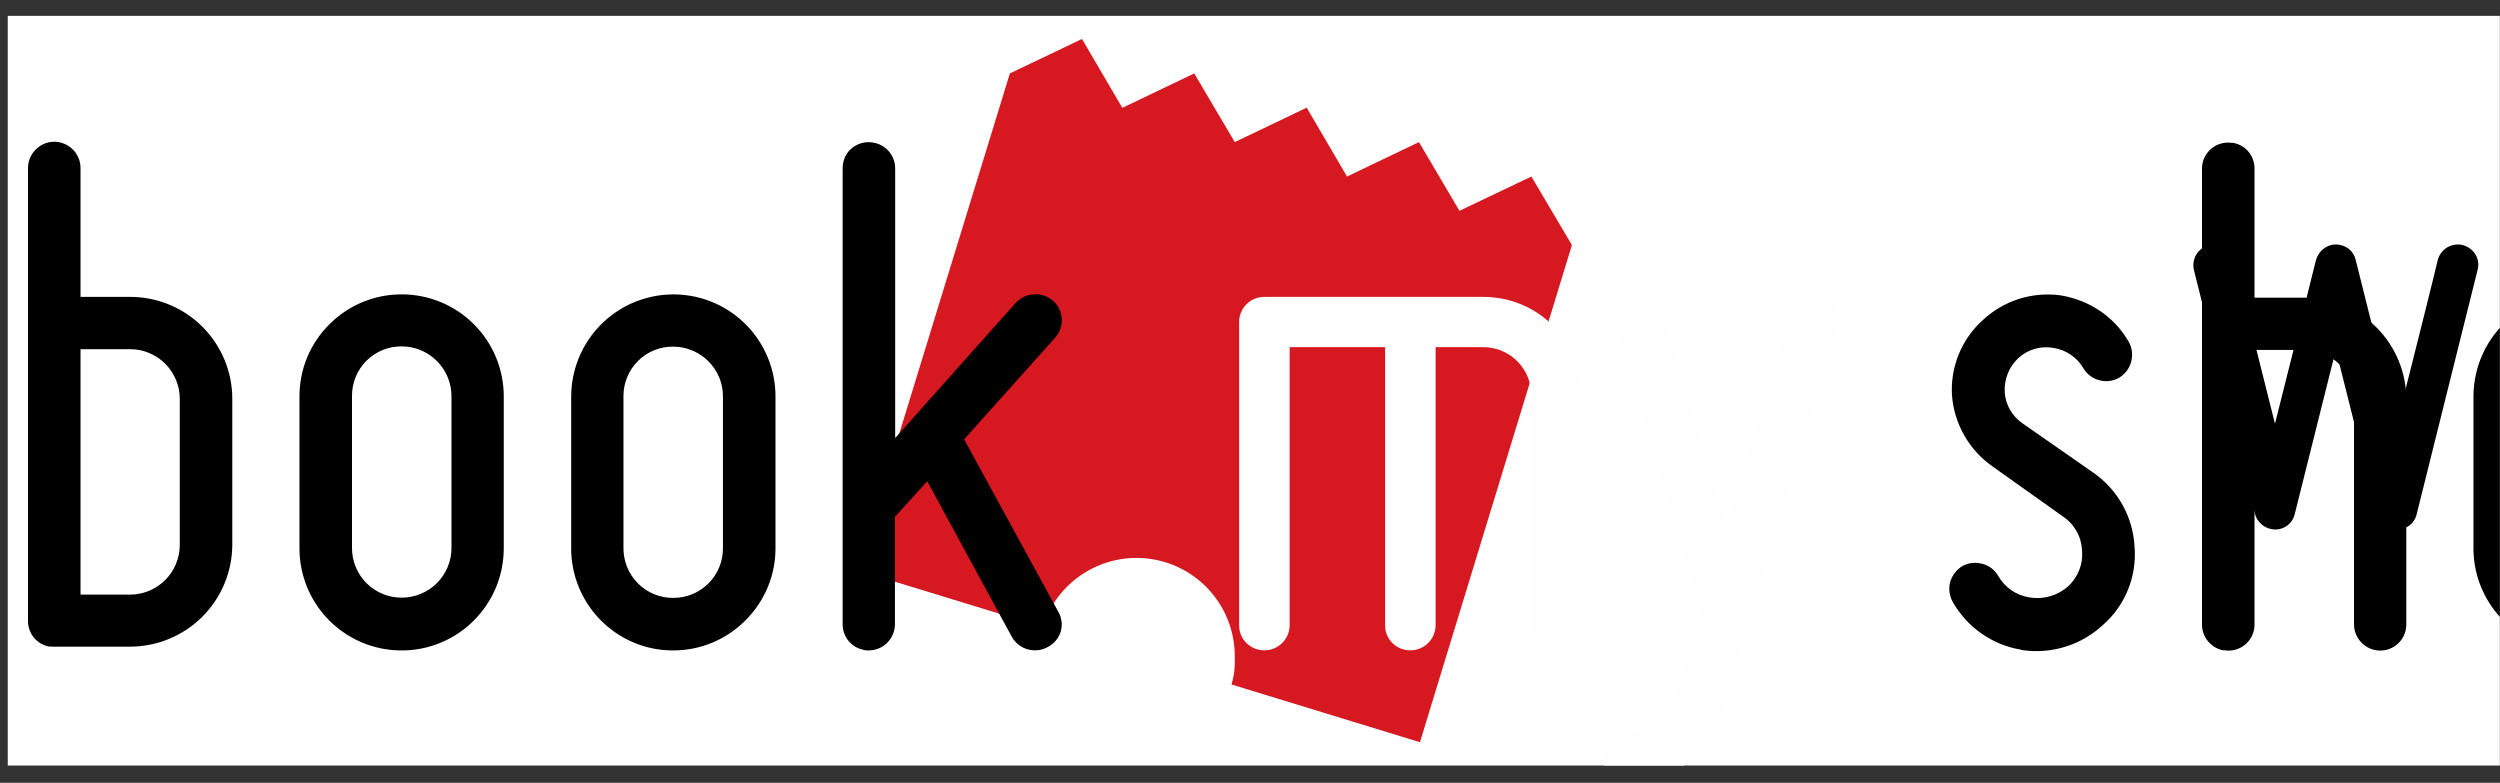
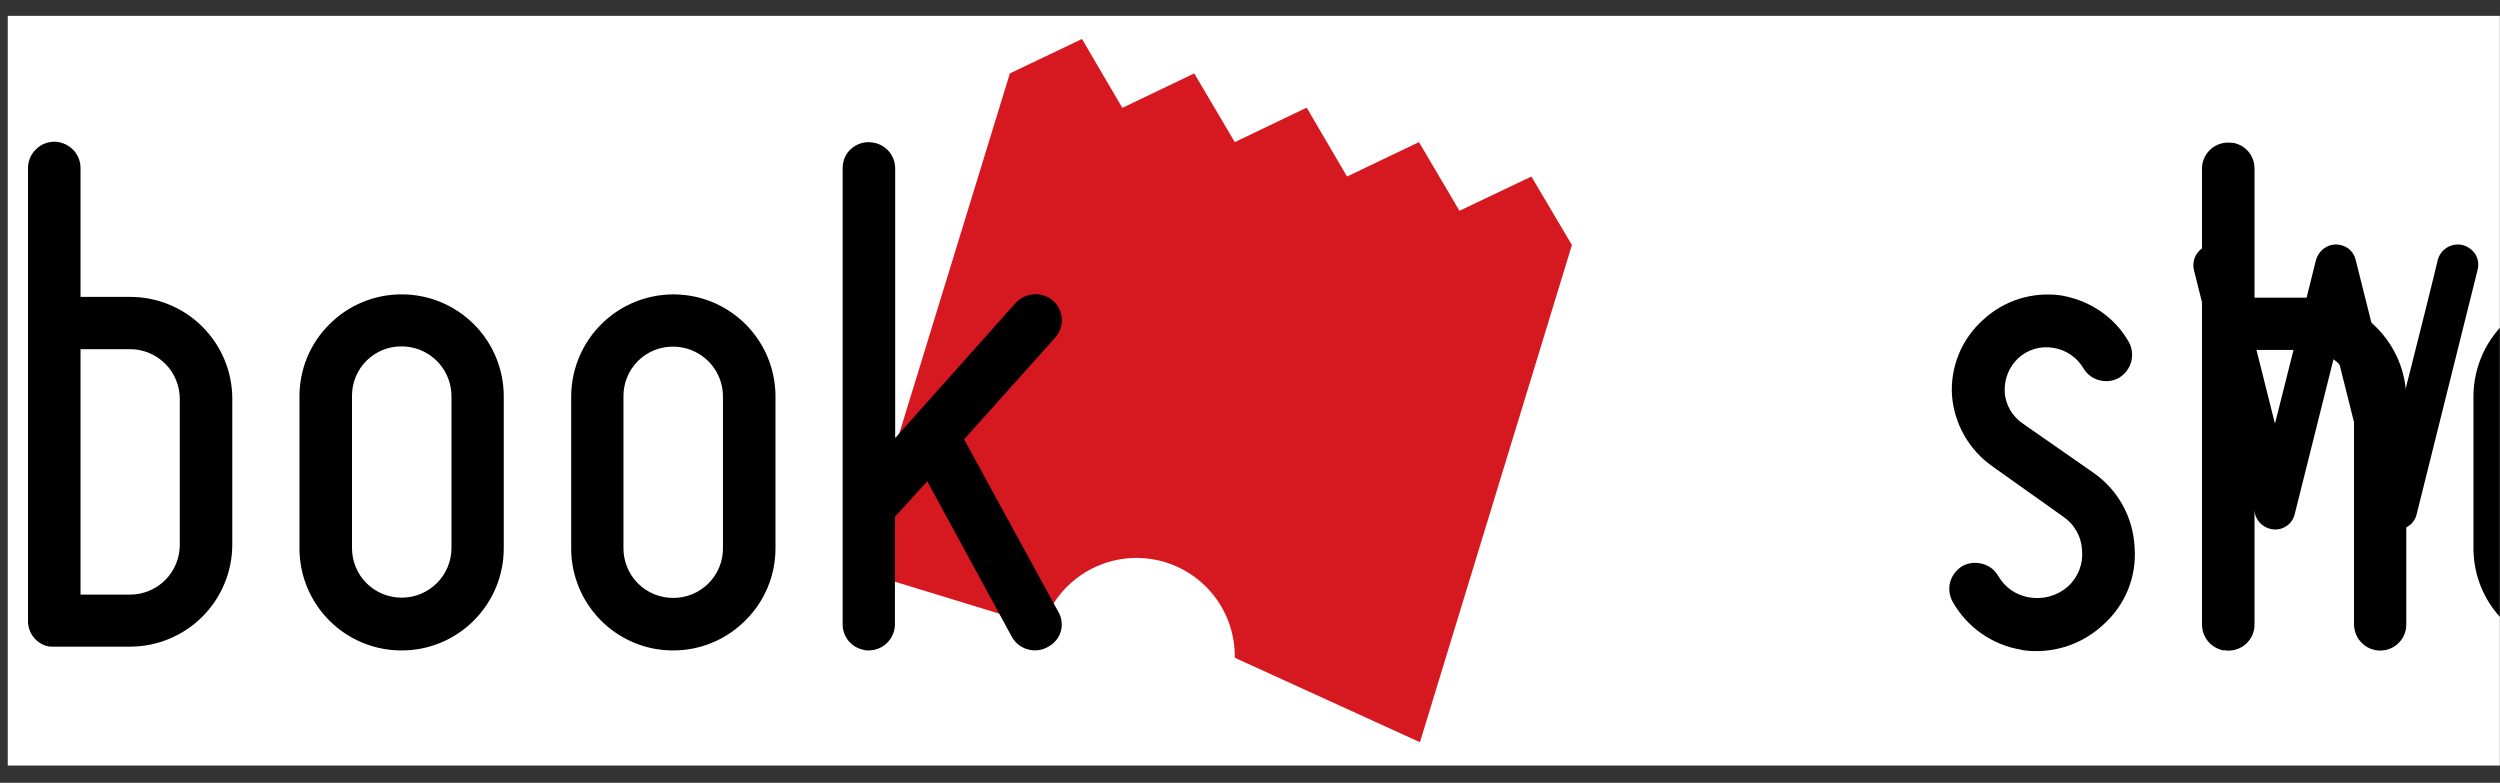
<svg xmlns="http://www.w3.org/2000/svg" width="99" height="31" viewBox="0 0 99 31" fill="none">
  <rect x="0" y="0" width="99" height="31" fill="#333333" stroke="none" />
  <g id="BookMyShow Logo">
    <g clip-path="url(#clip0_1_10050)">
      <rect x="0.307" y="0.628" width="98.688" height="29.687" fill="white" />
      <g id="Group">
-         <path id="Vector" fill-rule="evenodd" clip-rule="evenodd" d="M62.248 9.703L60.643 6.991L57.795 8.347L56.19 5.627L53.342 6.991L51.745 4.263L48.897 5.627L47.292 2.907L44.444 4.271L42.847 1.543L39.991 2.907L33.949 22.58L41.291 24.827C41.567 23.94 42.152 23.182 42.939 22.688C43.726 22.195 44.663 22 45.582 22.137C46.501 22.275 47.34 22.736 47.948 23.439C48.556 24.141 48.892 25.037 48.897 25.966V26.047C48.913 26.399 48.873 26.753 48.769 27.106L56.23 29.392L62.248 9.703Z" fill="#D61920" />
-         <path id="Vector_2" fill-rule="evenodd" clip-rule="evenodd" d="M49.89 25.737C49.659 25.699 49.449 25.579 49.299 25.399C49.148 25.219 49.067 24.991 49.07 24.757V12.757C49.069 12.625 49.094 12.495 49.144 12.373C49.194 12.251 49.267 12.14 49.36 12.047C49.453 11.954 49.564 11.88 49.686 11.83C49.808 11.781 49.939 11.756 50.07 11.757H58.74C59.251 11.756 59.757 11.855 60.23 12.049C60.702 12.243 61.132 12.529 61.494 12.889C61.856 13.249 62.144 13.678 62.34 14.149C62.537 14.62 62.639 15.126 62.64 15.637V24.757C62.64 24.904 62.607 25.05 62.544 25.183C62.481 25.316 62.39 25.433 62.276 25.527C62.162 25.621 62.029 25.688 61.887 25.724C61.744 25.761 61.595 25.765 61.45 25.737C61.221 25.697 61.013 25.576 60.865 25.396C60.717 25.216 60.637 24.99 60.64 24.757V15.647C60.64 15.143 60.44 14.66 60.084 14.303C59.728 13.947 59.244 13.747 58.74 13.747H56.85V24.747C56.851 24.881 56.825 25.014 56.773 25.137C56.722 25.261 56.646 25.373 56.55 25.467C56.437 25.58 56.297 25.663 56.144 25.71C55.99 25.758 55.828 25.767 55.67 25.737C55.439 25.699 55.229 25.579 55.079 25.399C54.928 25.219 54.847 24.991 54.85 24.757V13.747H51.07V24.747C51.071 24.894 51.04 25.04 50.978 25.173C50.916 25.307 50.826 25.425 50.713 25.519C50.6 25.614 50.468 25.682 50.326 25.72C50.184 25.758 50.035 25.763 49.89 25.737ZM64.31 30.967C64.077 30.928 63.866 30.807 63.715 30.625C63.565 30.443 63.485 30.213 63.49 29.977C63.492 29.715 63.596 29.463 63.78 29.277C63.965 29.088 64.217 28.981 64.48 28.977C65.33 28.977 66.06 28.437 66.3 27.627L67.33 24.197L63.96 12.927C63.92 12.801 63.905 12.668 63.917 12.536C63.928 12.405 63.966 12.276 64.027 12.159C64.089 12.042 64.173 11.938 64.275 11.854C64.376 11.769 64.494 11.706 64.62 11.667C64.872 11.597 65.141 11.627 65.372 11.749C65.603 11.872 65.778 12.079 65.86 12.327L68.36 20.727L70.9 12.327C71.02 11.867 71.53 11.557 72.05 11.657L72.12 11.667C72.66 11.837 72.96 12.407 72.8 12.937L69.33 24.497L68.23 28.197C67.984 28.993 67.494 29.692 66.83 30.197C66.155 30.703 65.334 30.977 64.49 30.977C64.43 30.979 64.37 30.976 64.31 30.967Z" fill="#FEFEFE" />
+         <path id="Vector" fill-rule="evenodd" clip-rule="evenodd" d="M62.248 9.703L60.643 6.991L57.795 8.347L56.19 5.627L53.342 6.991L51.745 4.263L48.897 5.627L47.292 2.907L44.444 4.271L42.847 1.543L39.991 2.907L33.949 22.58L41.291 24.827C41.567 23.94 42.152 23.182 42.939 22.688C43.726 22.195 44.663 22 45.582 22.137C46.501 22.275 47.34 22.736 47.948 23.439C48.556 24.141 48.892 25.037 48.897 25.966V26.047L56.23 29.392L62.248 9.703Z" fill="#D61920" />
        <path id="Vector_3" fill-rule="evenodd" clip-rule="evenodd" d="M3.189 23.547H5.149C5.672 23.547 6.173 23.339 6.542 22.97C6.912 22.6 7.119 22.099 7.119 21.577V15.807C7.121 15.548 7.071 15.292 6.973 15.052C6.876 14.813 6.732 14.595 6.55 14.411C6.368 14.227 6.151 14.081 5.913 13.981C5.674 13.88 5.418 13.828 5.159 13.827H3.189V23.527V23.547ZM1.959 25.607C1.719 25.566 1.502 25.441 1.346 25.254C1.19 25.067 1.106 24.83 1.109 24.587V6.667C1.108 6.53 1.133 6.394 1.185 6.267C1.236 6.14 1.313 6.024 1.409 5.927C1.527 5.805 1.672 5.714 1.832 5.662C1.992 5.61 2.163 5.598 2.329 5.627C2.829 5.727 3.189 6.147 3.189 6.657V11.757H5.149C5.681 11.755 6.207 11.859 6.699 12.062C7.19 12.264 7.636 12.561 8.013 12.937C8.389 13.312 8.687 13.758 8.891 14.248C9.095 14.739 9.199 15.265 9.199 15.797V21.567C9.197 22.637 8.77 23.664 8.013 24.421C7.256 25.178 6.23 25.604 5.159 25.607H2.149C2.083 25.611 2.016 25.607 1.949 25.597L1.959 25.607Z" fill="black" />
        <path id="Vector_4" fill-rule="evenodd" clip-rule="evenodd" d="M16.249 13.747C16.137 13.727 16.023 13.717 15.909 13.717C15.65 13.714 15.393 13.763 15.152 13.861C14.912 13.959 14.694 14.104 14.51 14.288C14.327 14.471 14.182 14.69 14.084 14.93C13.986 15.17 13.937 15.427 13.939 15.687V21.697C13.938 21.956 13.988 22.213 14.087 22.452C14.185 22.692 14.33 22.91 14.513 23.093C14.697 23.276 14.914 23.421 15.154 23.52C15.394 23.618 15.65 23.668 15.909 23.667C16.432 23.667 16.933 23.459 17.302 23.09C17.672 22.72 17.879 22.219 17.879 21.697V15.697C17.879 14.727 17.189 13.917 16.249 13.747ZM15.199 25.697C14.262 25.532 13.413 25.041 12.802 24.311C12.19 23.581 11.857 22.659 11.859 21.707V15.697C11.858 15.165 11.962 14.638 12.166 14.147C12.371 13.656 12.671 13.21 13.049 12.837C13.425 12.461 13.871 12.164 14.362 11.961C14.852 11.759 15.379 11.655 15.909 11.657C16.981 11.657 18.009 12.082 18.766 12.84C19.524 13.598 19.949 14.625 19.949 15.697V21.707C19.949 22.787 19.529 23.807 18.759 24.577C18.385 24.951 17.941 25.249 17.452 25.451C16.963 25.654 16.439 25.758 15.909 25.757C15.671 25.758 15.434 25.738 15.199 25.697ZM26.999 13.757C26.887 13.737 26.773 13.727 26.659 13.727C26.4 13.724 26.143 13.773 25.902 13.871C25.662 13.969 25.444 14.114 25.26 14.298C25.077 14.481 24.932 14.7 24.834 14.94C24.736 15.18 24.687 15.437 24.689 15.697V21.707C24.688 21.966 24.738 22.223 24.837 22.462C24.935 22.702 25.08 22.92 25.263 23.103C25.447 23.286 25.664 23.431 25.904 23.53C26.144 23.628 26.4 23.678 26.659 23.677C26.919 23.678 27.175 23.628 27.415 23.53C27.654 23.431 27.872 23.286 28.055 23.103C28.238 22.92 28.384 22.702 28.482 22.462C28.581 22.223 28.631 21.966 28.629 21.707V15.697C28.629 14.737 27.939 13.927 26.999 13.757ZM25.949 25.697C25.014 25.53 24.167 25.038 23.558 24.308C22.949 23.579 22.616 22.657 22.619 21.707V15.697C22.621 15.107 22.751 14.526 23.001 13.992C23.25 13.458 23.614 12.985 24.065 12.606C24.516 12.227 25.045 11.951 25.614 11.798C26.183 11.644 26.779 11.617 27.359 11.717C28.297 11.879 29.147 12.368 29.76 13.096C30.373 13.824 30.709 14.745 30.709 15.697V21.707C30.711 22.241 30.605 22.77 30.399 23.263C30.193 23.756 29.89 24.203 29.509 24.577C29.135 24.951 28.691 25.249 28.202 25.451C27.713 25.654 27.189 25.758 26.659 25.757C26.419 25.757 26.179 25.737 25.949 25.697ZM34.219 25.737C33.979 25.696 33.762 25.571 33.606 25.384C33.45 25.197 33.366 24.96 33.369 24.717V6.667C33.369 6.387 33.469 6.117 33.669 5.927C33.787 5.81 33.932 5.724 34.09 5.675C34.248 5.627 34.416 5.617 34.579 5.647C35.079 5.727 35.449 6.157 35.449 6.667V17.347L40.229 11.987C40.469 11.727 40.829 11.607 41.189 11.667C41.371 11.697 41.541 11.776 41.682 11.894C41.823 12.012 41.929 12.166 41.991 12.34C42.052 12.514 42.066 12.7 42.03 12.881C41.995 13.062 41.912 13.229 41.789 13.367L38.179 17.397L41.909 24.227C41.977 24.342 42.02 24.47 42.037 24.602C42.054 24.734 42.045 24.868 42.009 24.997C41.971 25.129 41.906 25.253 41.818 25.359C41.73 25.466 41.622 25.553 41.499 25.617C41.288 25.739 41.04 25.781 40.799 25.737C40.65 25.712 40.508 25.654 40.384 25.567C40.259 25.481 40.155 25.368 40.079 25.237L36.719 19.057L35.439 20.467V24.717C35.439 24.993 35.33 25.257 35.135 25.452C34.94 25.647 34.675 25.757 34.399 25.757C34.329 25.757 34.269 25.757 34.199 25.737H34.219ZM80.029 25.727C79.467 25.633 78.933 25.414 78.466 25.087C77.999 24.76 77.61 24.333 77.329 23.837C77.192 23.594 77.156 23.306 77.229 23.037C77.309 22.777 77.479 22.557 77.709 22.417C77.923 22.3 78.17 22.261 78.409 22.307C78.709 22.357 78.979 22.537 79.129 22.807C79.399 23.267 79.829 23.567 80.359 23.657C80.633 23.704 80.913 23.689 81.18 23.613C81.447 23.537 81.692 23.402 81.899 23.217C82.299 22.847 82.499 22.317 82.449 21.797C82.438 21.53 82.365 21.27 82.234 21.037C82.104 20.805 81.921 20.606 81.699 20.457L78.899 18.467C78.443 18.147 78.063 17.73 77.787 17.246C77.51 16.762 77.344 16.223 77.299 15.667C77.263 15.106 77.355 14.545 77.568 14.025C77.781 13.505 78.11 13.041 78.529 12.667C78.939 12.287 79.427 12.002 79.96 11.834C80.493 11.667 81.056 11.62 81.609 11.697C82.789 11.897 83.749 12.577 84.299 13.537C84.432 13.777 84.466 14.059 84.395 14.323C84.325 14.588 84.154 14.815 83.919 14.957C83.708 15.079 83.46 15.121 83.219 15.077C83.07 15.052 82.928 14.994 82.804 14.907C82.679 14.821 82.575 14.708 82.499 14.577C82.374 14.365 82.203 14.183 81.999 14.045C81.795 13.906 81.563 13.815 81.319 13.777C81.07 13.732 80.814 13.745 80.571 13.816C80.328 13.888 80.105 14.014 79.919 14.187C79.738 14.358 79.597 14.566 79.505 14.798C79.414 15.03 79.374 15.278 79.389 15.527C79.409 16.017 79.689 16.497 80.109 16.777L82.909 18.727C83.385 19.06 83.778 19.497 84.058 20.004C84.339 20.512 84.5 21.077 84.529 21.657C84.576 22.234 84.487 22.813 84.27 23.35C84.053 23.886 83.714 24.364 83.279 24.747C82.857 25.139 82.352 25.433 81.802 25.606C81.252 25.779 80.67 25.827 80.099 25.747L80.019 25.727H80.029ZM88.059 25.757C87.819 25.715 87.602 25.589 87.444 25.403C87.287 25.216 87.2 24.981 87.199 24.737V6.687C87.198 6.55 87.224 6.414 87.276 6.287C87.328 6.161 87.404 6.045 87.501 5.949C87.598 5.852 87.713 5.775 87.84 5.723C87.967 5.672 88.102 5.646 88.239 5.647L88.439 5.657C88.939 5.757 89.279 6.167 89.279 6.687V11.787H91.249C91.78 11.786 92.306 11.889 92.797 12.092C93.288 12.294 93.734 12.592 94.109 12.967C94.484 13.343 94.782 13.789 94.985 14.279C95.187 14.77 95.291 15.296 95.289 15.827V24.727C95.29 24.878 95.258 25.027 95.195 25.164C95.131 25.301 95.039 25.423 94.923 25.52C94.808 25.618 94.672 25.688 94.527 25.727C94.381 25.767 94.228 25.773 94.079 25.747C93.579 25.657 93.219 25.227 93.219 24.717V15.817C93.219 15.559 93.168 15.303 93.069 15.065C92.97 14.826 92.825 14.61 92.642 14.427C92.459 14.245 92.242 14.101 92.002 14.003C91.764 13.905 91.508 13.856 91.249 13.857H89.279V24.727C89.281 24.879 89.248 25.029 89.184 25.167C89.12 25.305 89.027 25.427 88.91 25.525C88.793 25.622 88.657 25.693 88.51 25.731C88.363 25.77 88.209 25.775 88.059 25.747V25.757ZM102.339 13.767C102.056 13.716 101.765 13.727 101.486 13.801C101.208 13.875 100.949 14.009 100.729 14.194C100.508 14.38 100.331 14.611 100.21 14.873C100.09 15.134 100.028 15.419 100.029 15.707V21.717C100.028 21.975 100.078 22.231 100.176 22.47C100.274 22.709 100.418 22.926 100.6 23.109C100.782 23.292 100.999 23.438 101.237 23.537C101.475 23.636 101.731 23.687 101.989 23.687C102.509 23.687 103.009 23.487 103.379 23.117C103.565 22.934 103.711 22.716 103.811 22.476C103.911 22.235 103.961 21.977 103.959 21.717V15.697C103.959 14.737 103.279 13.917 102.329 13.757L102.339 13.767ZM101.279 25.687C100.344 25.522 99.498 25.032 98.888 24.304C98.279 23.576 97.947 22.656 97.949 21.707V15.697C97.95 15.107 98.079 14.524 98.328 13.989C98.577 13.454 98.94 12.979 99.391 12.599C99.843 12.219 100.372 11.942 100.942 11.788C101.511 11.634 102.108 11.606 102.689 11.707C103.629 11.87 104.48 12.36 105.093 13.09C105.707 13.82 106.042 14.743 106.039 15.697V21.707C106.04 22.239 105.934 22.767 105.728 23.258C105.522 23.749 105.22 24.194 104.839 24.567C104.381 25.027 103.817 25.37 103.197 25.565C102.577 25.76 101.919 25.802 101.279 25.687Z" fill="black" />
        <path id="Vector_5" fill-rule="evenodd" clip-rule="evenodd" d="M98.112 10.691C98.14 10.589 98.147 10.482 98.133 10.378C98.119 10.273 98.085 10.172 98.032 10.081C97.972 9.983 97.892 9.899 97.798 9.833C97.705 9.767 97.599 9.72 97.487 9.696C97.28 9.657 97.066 9.698 96.888 9.811C96.711 9.925 96.583 10.101 96.532 10.306C96.532 10.346 95.633 13.964 94.927 16.716L94.911 16.772L94.895 16.716L93.29 10.313C93.259 10.157 93.181 10.014 93.067 9.904C92.952 9.793 92.806 9.721 92.648 9.696C92.601 9.686 92.552 9.681 92.504 9.68C92.135 9.68 91.814 9.936 91.71 10.306C91.702 10.346 90.803 13.964 90.105 16.716L90.089 16.772L90.073 16.716C89.391 13.964 88.468 10.346 88.468 10.306C88.43 10.152 88.349 10.013 88.234 9.904C88.118 9.796 87.974 9.724 87.818 9.696C87.685 9.672 87.547 9.682 87.419 9.725C87.29 9.767 87.174 9.841 87.081 9.94C86.987 10.039 86.92 10.159 86.885 10.29C86.85 10.421 86.848 10.559 86.879 10.691L89.295 20.343C89.34 20.52 89.443 20.677 89.586 20.79C89.73 20.903 89.906 20.966 90.089 20.969C90.482 20.969 90.795 20.712 90.875 20.343L92.48 13.932L92.504 13.876L92.52 13.932C93.226 16.716 94.125 20.351 94.125 20.351C94.173 20.524 94.275 20.678 94.416 20.789C94.558 20.9 94.731 20.963 94.911 20.969C95.096 20.974 95.277 20.915 95.422 20.8C95.567 20.686 95.668 20.524 95.705 20.343L98.112 10.691Z" fill="black" />
      </g>
    </g>
  </g>
  <defs>
    <clipPath id="clip0_1_10050">
      <rect x="0.307" y="0.628" width="98.688" height="29.687" fill="white" />
    </clipPath>
  </defs>
</svg>